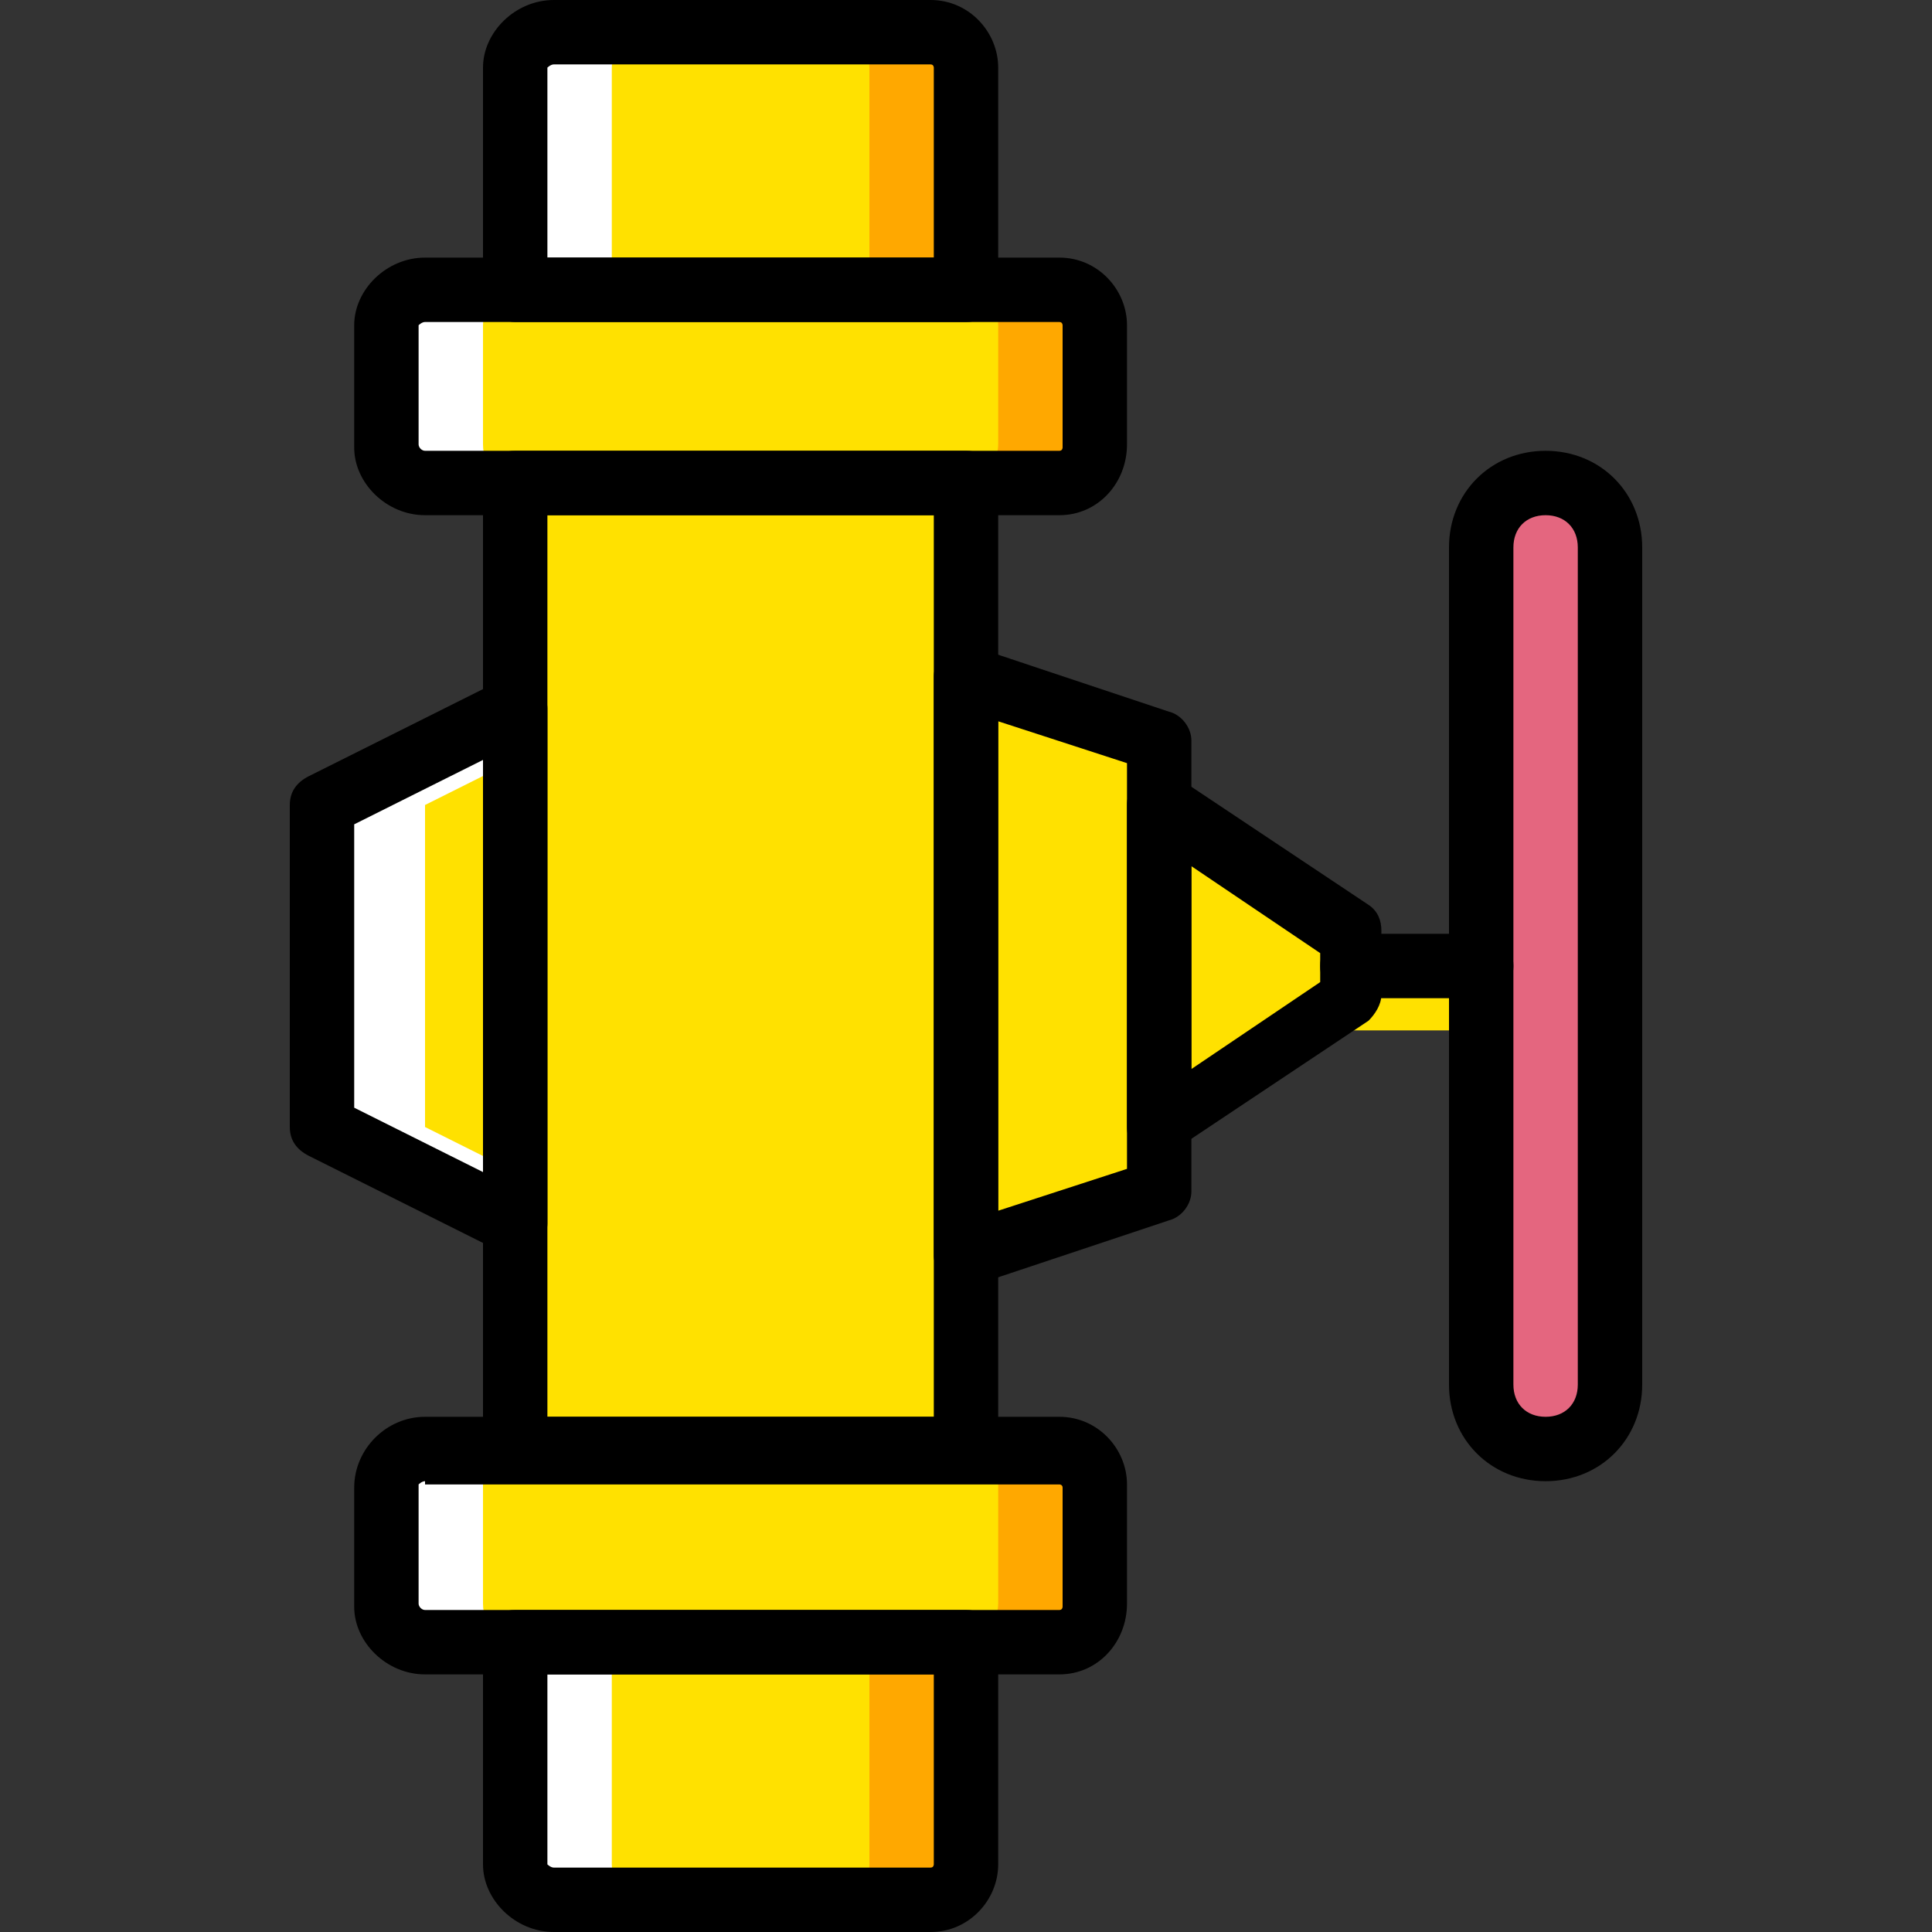
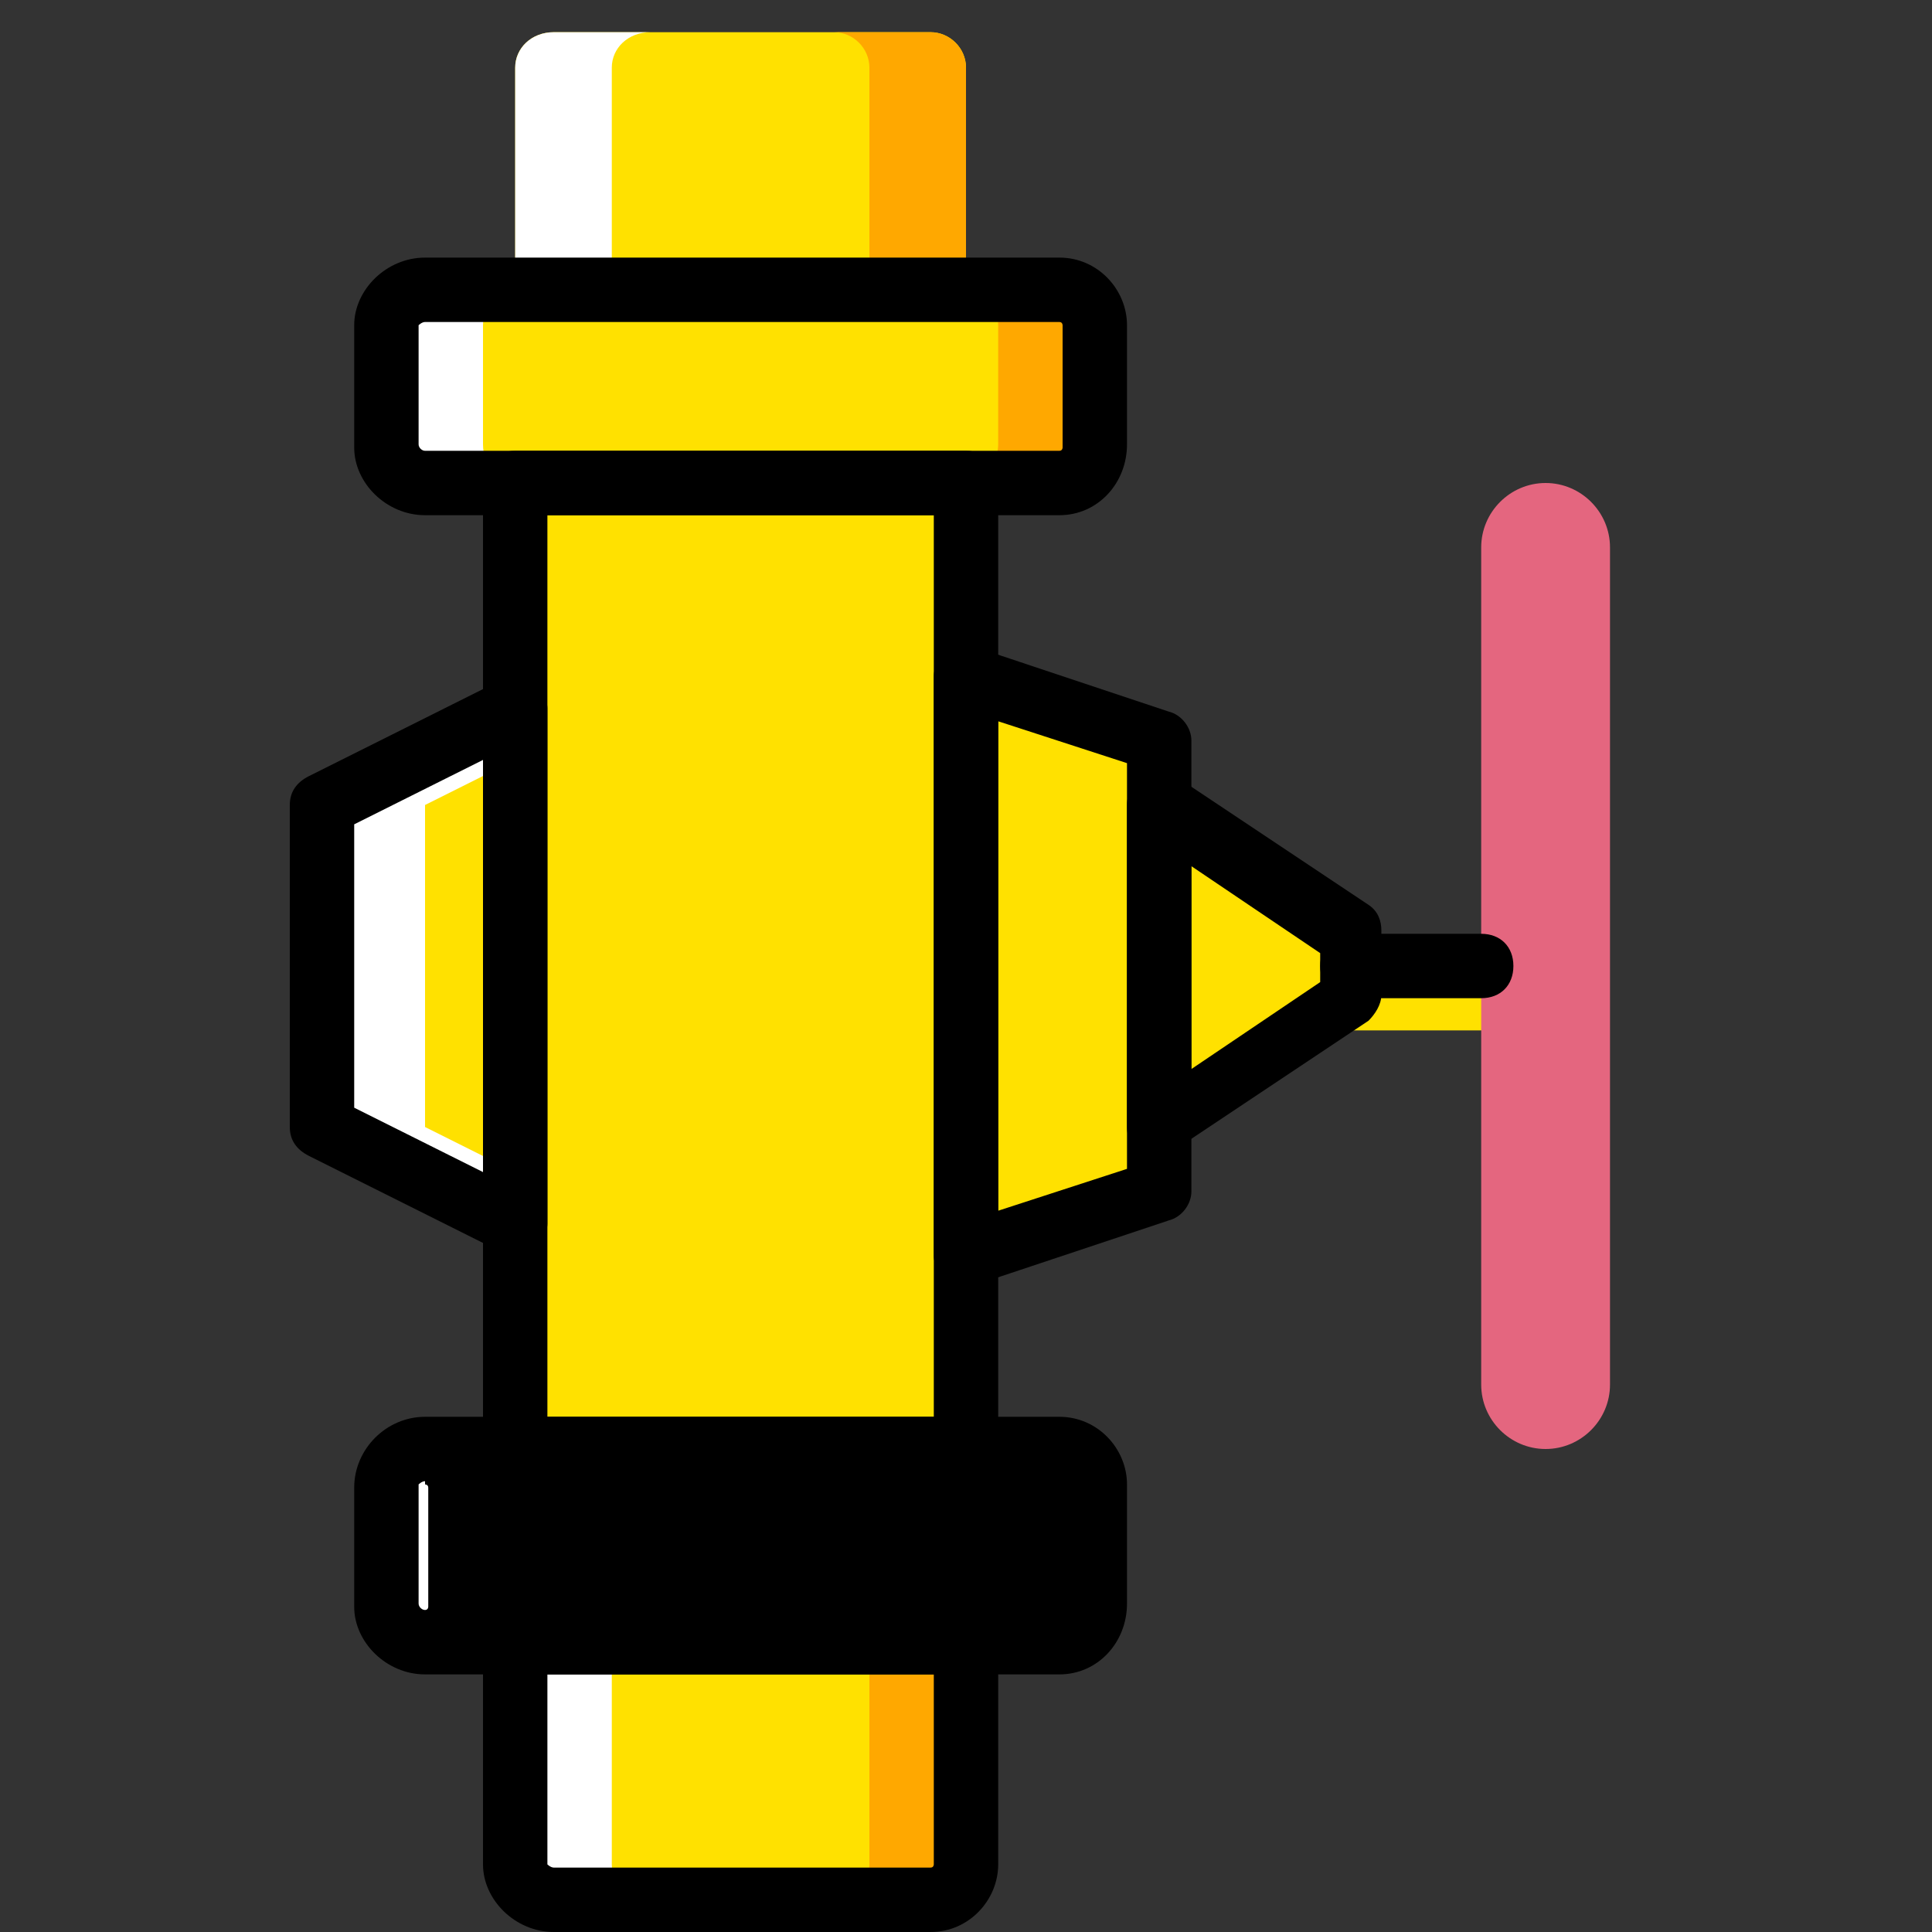
<svg xmlns="http://www.w3.org/2000/svg" height="800px" width="800px" version="1.1" id="Layer_1" viewBox="0 0 512 512" xml:space="preserve">
  <rect x="0" y="0" width="512" height="512" fill="#333333" stroke="none" />
  <g transform="translate(1 1)">
    <path style="fill:#FFE100;" d="M391.533,272.067H357.4c-5.12,0-8.533-3.413-8.533-8.533c0-5.12,3.413-8.533,8.533-8.533h34.133   c5.12,0,8.533,3.413,8.533,8.533C400.067,268.653,396.653,272.067,391.533,272.067z" />
    <path style="fill:#E4667F;" d="M408.6,383L408.6,383c-9.387,0-17.067-7.68-17.067-17.067V144.067   c0-9.387,7.68-17.067,17.067-17.067c9.387,0,17.067,7.68,17.067,17.067v221.867C425.667,375.32,417.987,383,408.6,383" />
    <g>
      <path style="fill:#FFE100;" d="M245.613,502.467h-99.84c-5.973,0-10.24-4.267-10.24-9.387V434.2H255v58.88    C255,498.2,250.733,502.467,245.613,502.467" />
      <polygon style="fill:#FFE100;" points="135.533,383 255,383 255,127 135.533,127   " />
      <path style="fill:#FFE100;" d="M255,75.8H135.533V16.92c0-5.12,4.267-9.387,10.24-9.387h99.84c5.12,0,9.387,4.267,9.387,9.387    V75.8z" />
      <path style="fill:#FFE100;" d="M279.747,127H111.64c-5.973,0-10.24-4.267-10.24-9.387V85.187c0-5.12,4.267-9.387,10.24-9.387    h168.107c5.12,0,9.387,4.267,9.387,9.387v31.573C289.133,122.733,284.867,127,279.747,127" />
      <path style="fill:#FFE100;" d="M279.747,434.2H111.64c-5.973,0-10.24-4.267-10.24-9.387V393.24c0-5.973,4.267-10.24,10.24-10.24    h168.107c5.12,0,9.387,4.267,9.387,9.387v31.573C289.133,429.933,284.867,434.2,279.747,434.2" />
    </g>
    <g>
      <path style="fill:#FFA800;" d="M229.4,434.2v58.88c0,5.12-4.267,9.387-9.387,9.387h25.6c5.12,0,9.387-4.267,9.387-9.387V434.2    H229.4z" />
      <path style="fill:#FFA800;" d="M245.613,7.533h-25.6c5.12,0,9.387,4.267,9.387,9.387V75.8H255V16.92    C255,11.8,250.733,7.533,245.613,7.533" />
      <path style="fill:#FFA800;" d="M279.747,75.8h-25.6c5.12,0,9.387,4.267,9.387,9.387v31.573c0,5.12-4.267,9.387-9.387,9.387h25.6    c5.12,0,9.387-4.267,9.387-9.387V85.187C289.133,80.067,284.867,75.8,279.747,75.8" />
      <path style="fill:#FFA800;" d="M279.747,383h-25.6c5.12,0,9.387,4.267,9.387,9.387v31.573c0,5.12-4.267,9.387-9.387,9.387h25.6    c5.12,0,9.387-4.267,9.387-9.387v-31.573C289.133,387.267,284.867,383,279.747,383" />
    </g>
    <g>
      <path style="fill:#FFFFFF;" d="M161.133,434.2v58.88c0,5.12,4.267,9.387,9.387,9.387h-25.6c-5.12,0-9.387-4.267-9.387-9.387V434.2    H161.133z" />
      <path style="fill:#FFFFFF;" d="M145.773,7.533h25.6c-5.973,0-10.24,4.267-10.24,9.387V75.8h-25.6V16.92    C135.533,11.8,139.8,7.533,145.773,7.533" />
      <path style="fill:#FFFFFF;" d="M111.64,75.8h25.6c-5.973,0-10.24,4.267-10.24,9.387v31.573c0,5.973,4.267,10.24,10.24,10.24h-25.6    c-5.973,0-10.24-4.267-10.24-9.387V85.187C101.4,80.067,105.667,75.8,111.64,75.8" />
      <path style="fill:#FFFFFF;" d="M111.64,383h25.6c-5.973,0-10.24,4.267-10.24,9.387v31.573c0,5.973,4.267,10.24,10.24,10.24h-25.6    c-5.973,0-10.24-4.267-10.24-9.387V393.24C101.4,387.267,105.667,383,111.64,383" />
    </g>
    <g>
      <polygon style="fill:#FFE100;" points="357.4,263.533 306.2,297.667 306.2,212.333 357.4,246.467   " />
      <polygon style="fill:#FFE100;" points="306.2,314.733 255,331.8 255,178.2 306.2,195.267   " />
      <polygon style="fill:#FFE100;" points="135.533,323.267 84.333,297.667 84.333,212.333 135.533,186.733   " />
    </g>
    <polygon style="fill:#FFFFFF;" points="111.64,297.667 111.64,212.333 137.24,199.533 137.24,186.733 86.04,212.333 86.04,297.667    137.24,323.267 137.24,310.467  " />
    <path d="M245.613,511h-99.84c-10.24,0-18.773-8.533-18.773-17.92V434.2c0-5.12,3.413-8.533,8.533-8.533H255   c5.12,0,8.533,3.413,8.533,8.533v58.88C263.533,502.467,255.853,511,245.613,511z M144.067,442.733v50.347   c0,0,0.853,0.853,1.707,0.853h99.84c0.853,0,0.853-0.853,0.853-0.853v-50.347H144.067z" />
    <path d="M255,391.533H135.533c-5.12,0-8.533-3.413-8.533-8.533V127c0-5.12,3.413-8.533,8.533-8.533H255   c5.12,0,8.533,3.413,8.533,8.533v256C263.533,388.12,260.12,391.533,255,391.533z M144.067,374.467h102.4V135.533h-102.4V374.467z" />
-     <path d="M255,84.333H135.533c-4.267,0-8.533-3.413-8.533-8.533V16.92C127,7.533,135.533-1,145.773-1h99.84   c10.24,0,17.92,8.533,17.92,17.92V75.8C263.533,80.92,260.12,84.333,255,84.333z M144.067,67.267h102.4V16.92   c0,0,0-0.853-0.853-0.853h-99.84c-0.853,0-1.707,0.853-1.707,0.853V67.267z" />
    <path d="M279.747,135.533H111.64c-10.24,0-18.773-8.533-18.773-17.92V85.187c0-9.387,8.533-17.92,18.773-17.92h168.107   c10.24,0,17.92,8.533,17.92,17.92v31.573C297.667,127,289.987,135.533,279.747,135.533z M111.64,84.333   c-0.853,0-1.707,0.853-1.707,0.853v31.573c0,0.853,0.853,1.707,1.707,1.707h168.107c0.853,0,0.853-0.853,0.853-0.853V85.187   c0,0,0-0.853-0.853-0.853H111.64z" />
-     <path d="M279.747,442.733H111.64c-10.24,0-18.773-8.533-18.773-17.92V393.24c0-10.24,8.533-18.773,18.773-18.773h168.107   c10.24,0,17.92,8.533,17.92,17.92v31.573C297.667,434.2,289.987,442.733,279.747,442.733z M111.64,391.533   c-0.853,0-1.707,0.853-1.707,0.853v31.573c0,0.853,0.853,1.707,1.707,1.707h168.107c0.853,0,0.853-0.853,0.853-0.853V393.24   c0-0.853-0.853-0.853-0.853-0.853H111.64V391.533z" />
+     <path d="M279.747,442.733H111.64c-10.24,0-18.773-8.533-18.773-17.92V393.24c0-10.24,8.533-18.773,18.773-18.773h168.107   c10.24,0,17.92,8.533,17.92,17.92v31.573C297.667,434.2,289.987,442.733,279.747,442.733z M111.64,391.533   c-0.853,0-1.707,0.853-1.707,0.853v31.573c0,0.853,0.853,1.707,1.707,1.707c0.853,0,0.853-0.853,0.853-0.853V393.24   c0-0.853-0.853-0.853-0.853-0.853H111.64V391.533z" />
    <path d="M306.2,306.2c-1.707,0-2.56,0-4.267-0.853c-2.56-1.707-4.267-4.267-4.267-7.68v-85.333c0-3.413,1.707-5.973,4.267-7.68   c2.56-1.707,5.973-1.707,8.533,0l51.2,34.133c2.56,1.707,3.413,4.267,3.413,6.827v17.067c0,2.56-1.707,5.12-3.413,6.827   l-51.2,34.133C309.613,305.347,307.907,306.2,306.2,306.2z M314.733,228.547v53.76l34.133-23.04v-7.68L314.733,228.547z" />
    <path d="M391.533,263.533H357.4c-5.12,0-8.533-3.413-8.533-8.533s3.413-8.533,8.533-8.533h34.133c5.12,0,8.533,3.413,8.533,8.533   S396.653,263.533,391.533,263.533z" />
-     <path d="M408.6,391.533c-14.507,0-25.6-11.093-25.6-25.6V144.067c0-14.507,11.093-25.6,25.6-25.6c14.507,0,25.6,11.093,25.6,25.6   v221.867C434.2,380.44,423.107,391.533,408.6,391.533z M408.6,135.533c-5.12,0-8.533,3.413-8.533,8.533v221.867   c0,5.12,3.413,8.533,8.533,8.533c5.12,0,8.533-3.413,8.533-8.533V144.067C417.133,138.947,413.72,135.533,408.6,135.533z" />
    <path d="M255,340.333c-1.707,0-3.413-0.853-5.12-1.707c-1.707-1.707-3.413-4.267-3.413-6.827V178.2c0-2.56,1.707-5.12,3.413-6.827   c2.56-1.707,5.12-1.707,7.68-0.853l51.2,17.067c3.413,0.853,5.973,4.267,5.973,7.68v119.467c0,3.413-2.56,6.827-5.973,7.68   l-51.2,17.067C256.707,340.333,255.853,340.333,255,340.333z M263.533,190.147v129.707l34.133-11.093V201.24L263.533,190.147z" />
    <path d="M135.533,331.8c-1.707,0-2.56,0-3.413-0.853l-51.2-25.6c-3.413-1.707-5.12-4.267-5.12-7.68v-85.333   c0-3.413,1.707-5.973,5.12-7.68l51.2-25.6c2.56-1.707,5.973-0.853,8.533,0c1.707,1.707,3.413,5.12,3.413,7.68v136.533   c0,2.56-1.707,5.973-4.267,7.68C138.947,331.8,137.24,331.8,135.533,331.8z M92.867,292.547L127,309.613V200.387l-34.133,17.067   V292.547z" />
  </g>
</svg>